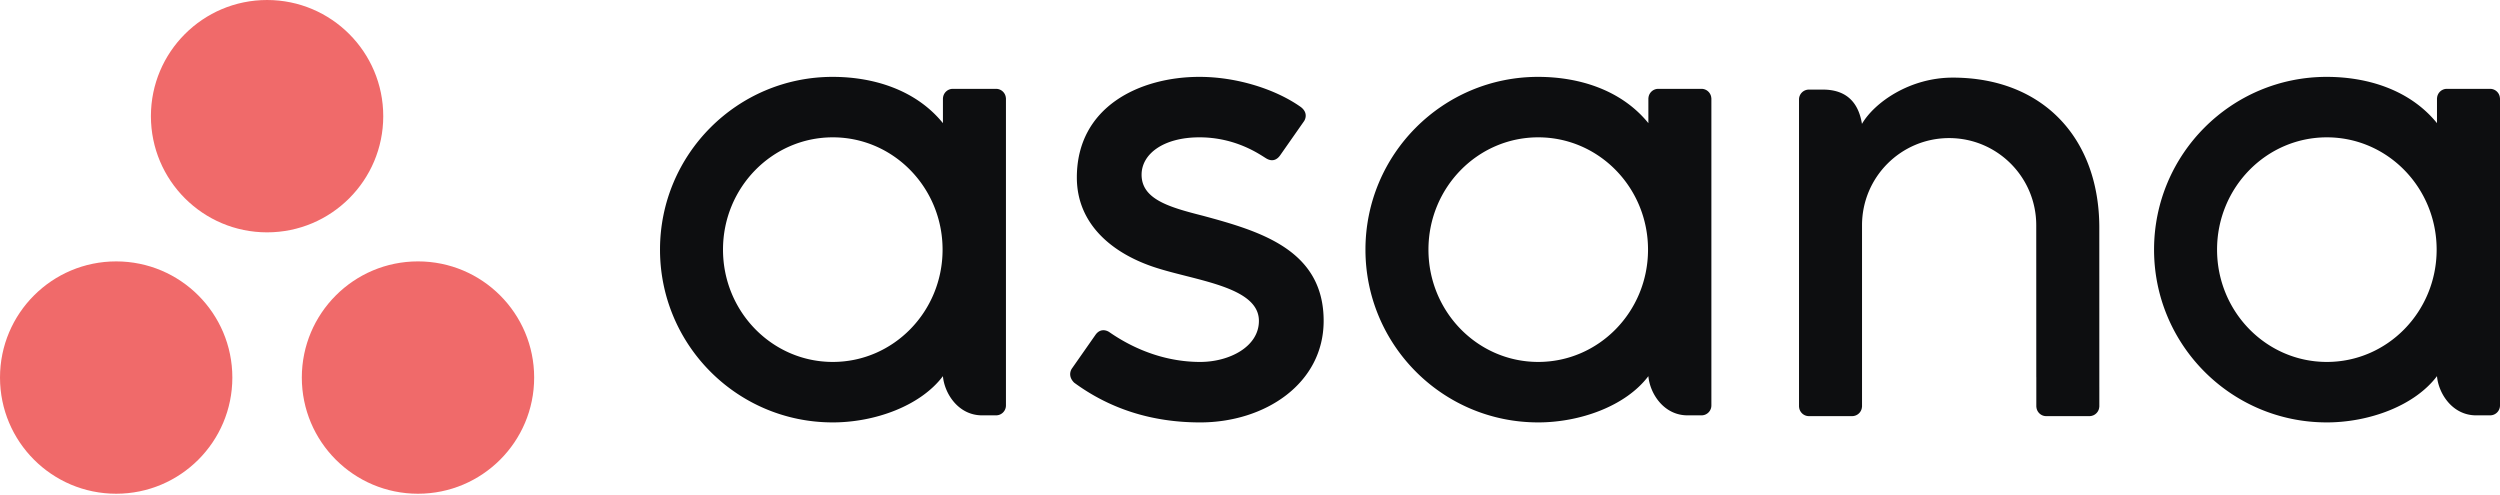
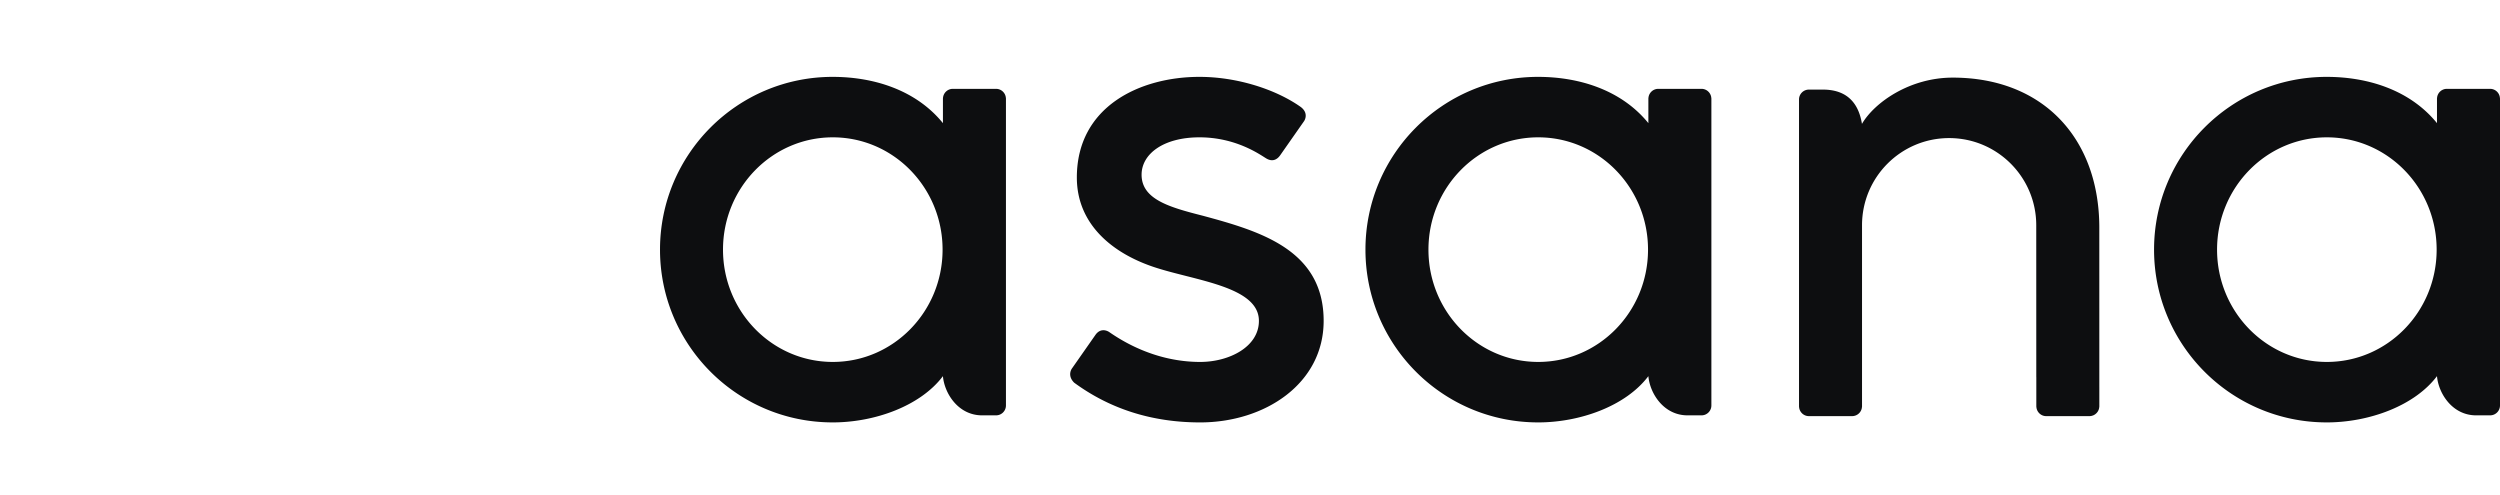
<svg xmlns="http://www.w3.org/2000/svg" width="1000" height="198" fill="none">
  <path fill="#0D0E10" fill-rule="evenodd" d="M974.795 150.473c.605 6.894 6.119 15.668 15.672 15.668h5.59a3.958 3.958 0 0 0 3.943-3.944V39.269h-.025c-.113-2.071-1.824-3.73-3.918-3.73h-17.32c-2.094 0-3.805 1.659-3.92 3.73h-.022v9.989c-10.611-13.08-27.342-18.51-44.119-18.51-38.137 0-69.051 30.938-69.051 69.105 0 38.169 30.914 69.108 69.051 69.108v.004c16.777 0 35.06-6.514 44.116-18.508l.003.016Zm-44.052-5.698c-24.254 0-43.918-20.11-43.918-44.922 0-24.807 19.664-44.918 43.918-44.918 24.253 0 43.914 20.111 43.914 44.918 0 24.812-19.661 44.922-43.914 44.922Zm-91.014 9.926-.008-63.61h.002c0-35.857-22.604-60.046-58.648-60.046-17.206 0-31.311 9.957-36.292 18.51-1.077-6.688-4.625-13.718-15.628-13.718h-5.608a3.955 3.955 0 0 0-3.941 3.946v122.938h.022c.114 2.068 1.827 3.729 3.921 3.729h17.32c.265 0 .525-.032.776-.081.115-.022.222-.067.333-.099.129-.039.263-.07.385-.12.155-.064.294-.15.438-.23.07-.043.143-.073.211-.119a3.88 3.88 0 0 0 .485-.382c.025-.026.055-.042.08-.065.172-.167.329-.351.469-.542l.001-.003a3.899 3.899 0 0 0 .74-2.088h.022V90.105c0-19.258 15.601-34.87 34.846-34.87 19.243 0 34.844 15.612 34.844 34.87l.016 60.697.004-.021c0 .054.009.109.009.167v11.773h.023c.114 2.068 1.825 3.729 3.919 3.729h17.321c.266 0 .525-.032.776-.081.102-.019.197-.06.297-.088.142-.041.287-.077.424-.131.141-.059.27-.141.404-.216.082-.046.168-.08.247-.133a4.04 4.04 0 0 0 .449-.357c.037-.034.078-.059.113-.094.164-.158.31-.329.444-.508.009-.014.02-.025.03-.038a3.916 3.916 0 0 0 .733-2.072l.002-.011h.023v-8.018l-.004-.002m-180.378-4.228c.606 6.894 6.12 15.668 15.672 15.668h5.59a3.954 3.954 0 0 0 3.94-3.944V39.269h-.022c-.113-2.071-1.826-3.73-3.918-3.73h-17.32c-2.094 0-3.805 1.659-3.922 3.73h-.02v9.989c-10.613-13.08-27.343-18.51-44.121-18.51-38.135 0-69.049 30.938-69.049 69.105 0 38.169 30.914 69.108 69.049 69.108v.004c16.778 0 35.063-6.514 44.119-18.508l.002.016Zm-44.054-5.698c-24.252 0-43.915-20.11-43.915-44.922 0-24.807 19.663-44.918 43.915-44.918 24.255 0 43.914 20.111 43.914 44.918 0 24.812-19.659 44.922-43.914 44.922Zm-171.541-11.908c11.562 8.016 24.183 11.909 36.311 11.909 11.554 0 23.499-5.994 23.499-16.428 0-13.93-26.028-16.097-42.382-21.66-16.356-5.562-30.443-17.06-30.443-35.681 0-28.493 25.368-40.26 49.045-40.26 15.002 0 30.481 4.95 40.516 12.042 3.456 2.62 1.351 5.63 1.351 5.63l-9.579 13.691c-1.077 1.543-2.959 2.875-5.662 1.206-2.702-1.668-12.181-8.383-26.626-8.383-14.446 0-23.148 6.677-23.148 14.952 0 9.924 11.31 13.045 24.557 16.427 23.085 6.228 48.268 13.713 48.268 42.036 0 25.105-23.464 40.619-49.396 40.619-19.652 0-36.383-5.607-50.416-15.912-2.923-2.928-.881-5.646-.881-5.646l9.532-13.623c1.939-2.547 4.385-1.659 5.454-.919m-66.583 17.606c.606 6.894 6.12 15.668 15.673 15.668h5.59a3.957 3.957 0 0 0 3.942-3.944V39.269h-.024c-.113-2.071-1.824-3.73-3.918-3.73h-17.32c-2.094 0-3.805 1.659-3.922 3.73h-.021v9.989c-10.611-13.08-27.342-18.51-44.119-18.51-38.135 0-69.05 30.938-69.05 69.105 0 38.169 30.915 69.108 69.05 69.108v.004c16.777 0 35.061-6.514 44.117-18.508l.002.016Zm-44.051-5.698c-24.254 0-43.917-20.11-43.917-44.922 0-24.807 19.663-44.918 43.917-44.918 24.253 0 43.913 20.111 43.913 44.918 0 24.812-19.66 44.922-43.913 44.922Z" clip-rule="evenodd" />
-   <path fill="#F06A6A" fill-rule="evenodd" d="M167.197 104.554c-25.664 0-46.468 20.805-46.468 46.47 0 25.664 20.804 46.469 46.468 46.469 25.664 0 46.468-20.805 46.468-46.469 0-25.665-20.804-46.47-46.468-46.47Zm-120.729.004C20.805 104.558 0 125.359 0 151.024c0 25.664 20.805 46.469 46.468 46.469 25.665 0 46.47-20.805 46.47-46.469 0-25.665-20.805-46.466-46.47-46.466ZM153.3 46.468c0 25.665-20.804 46.472-46.467 46.472-25.665 0-46.469-20.807-46.469-46.473C60.364 20.807 81.168 0 106.833 0 132.496 0 153.3 20.807 153.3 46.467Z" clip-rule="evenodd" />
</svg>